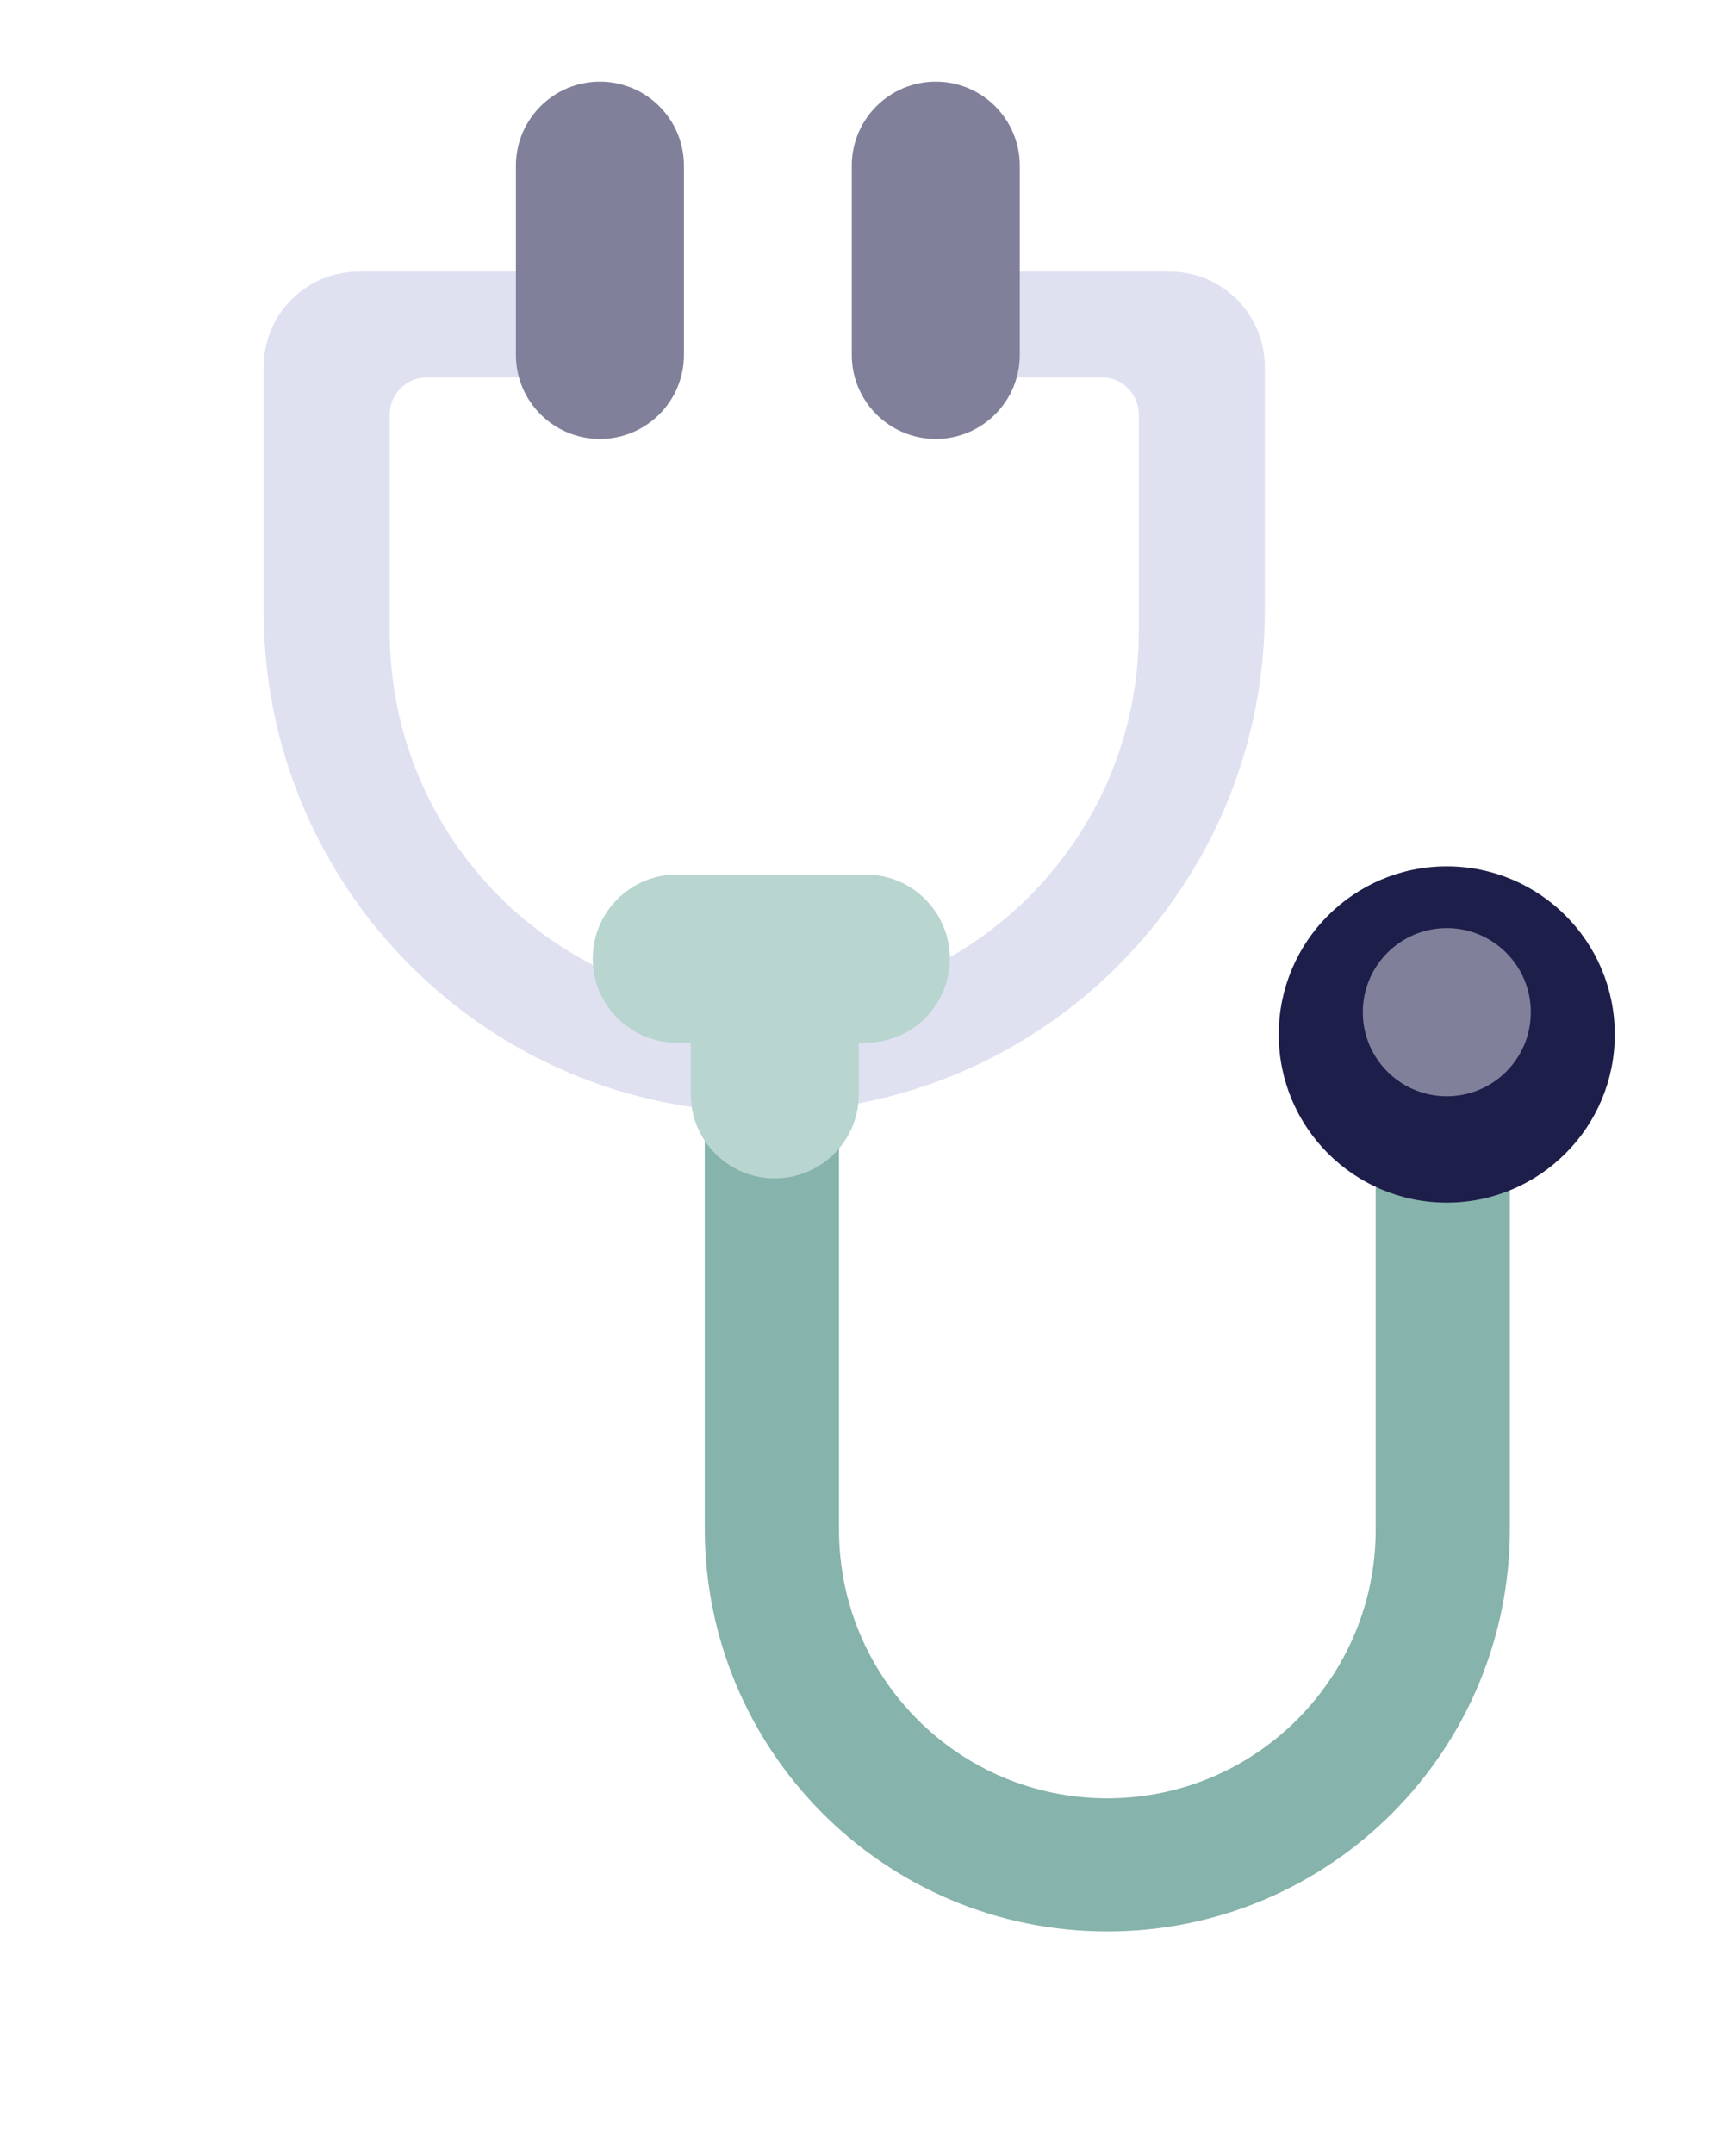
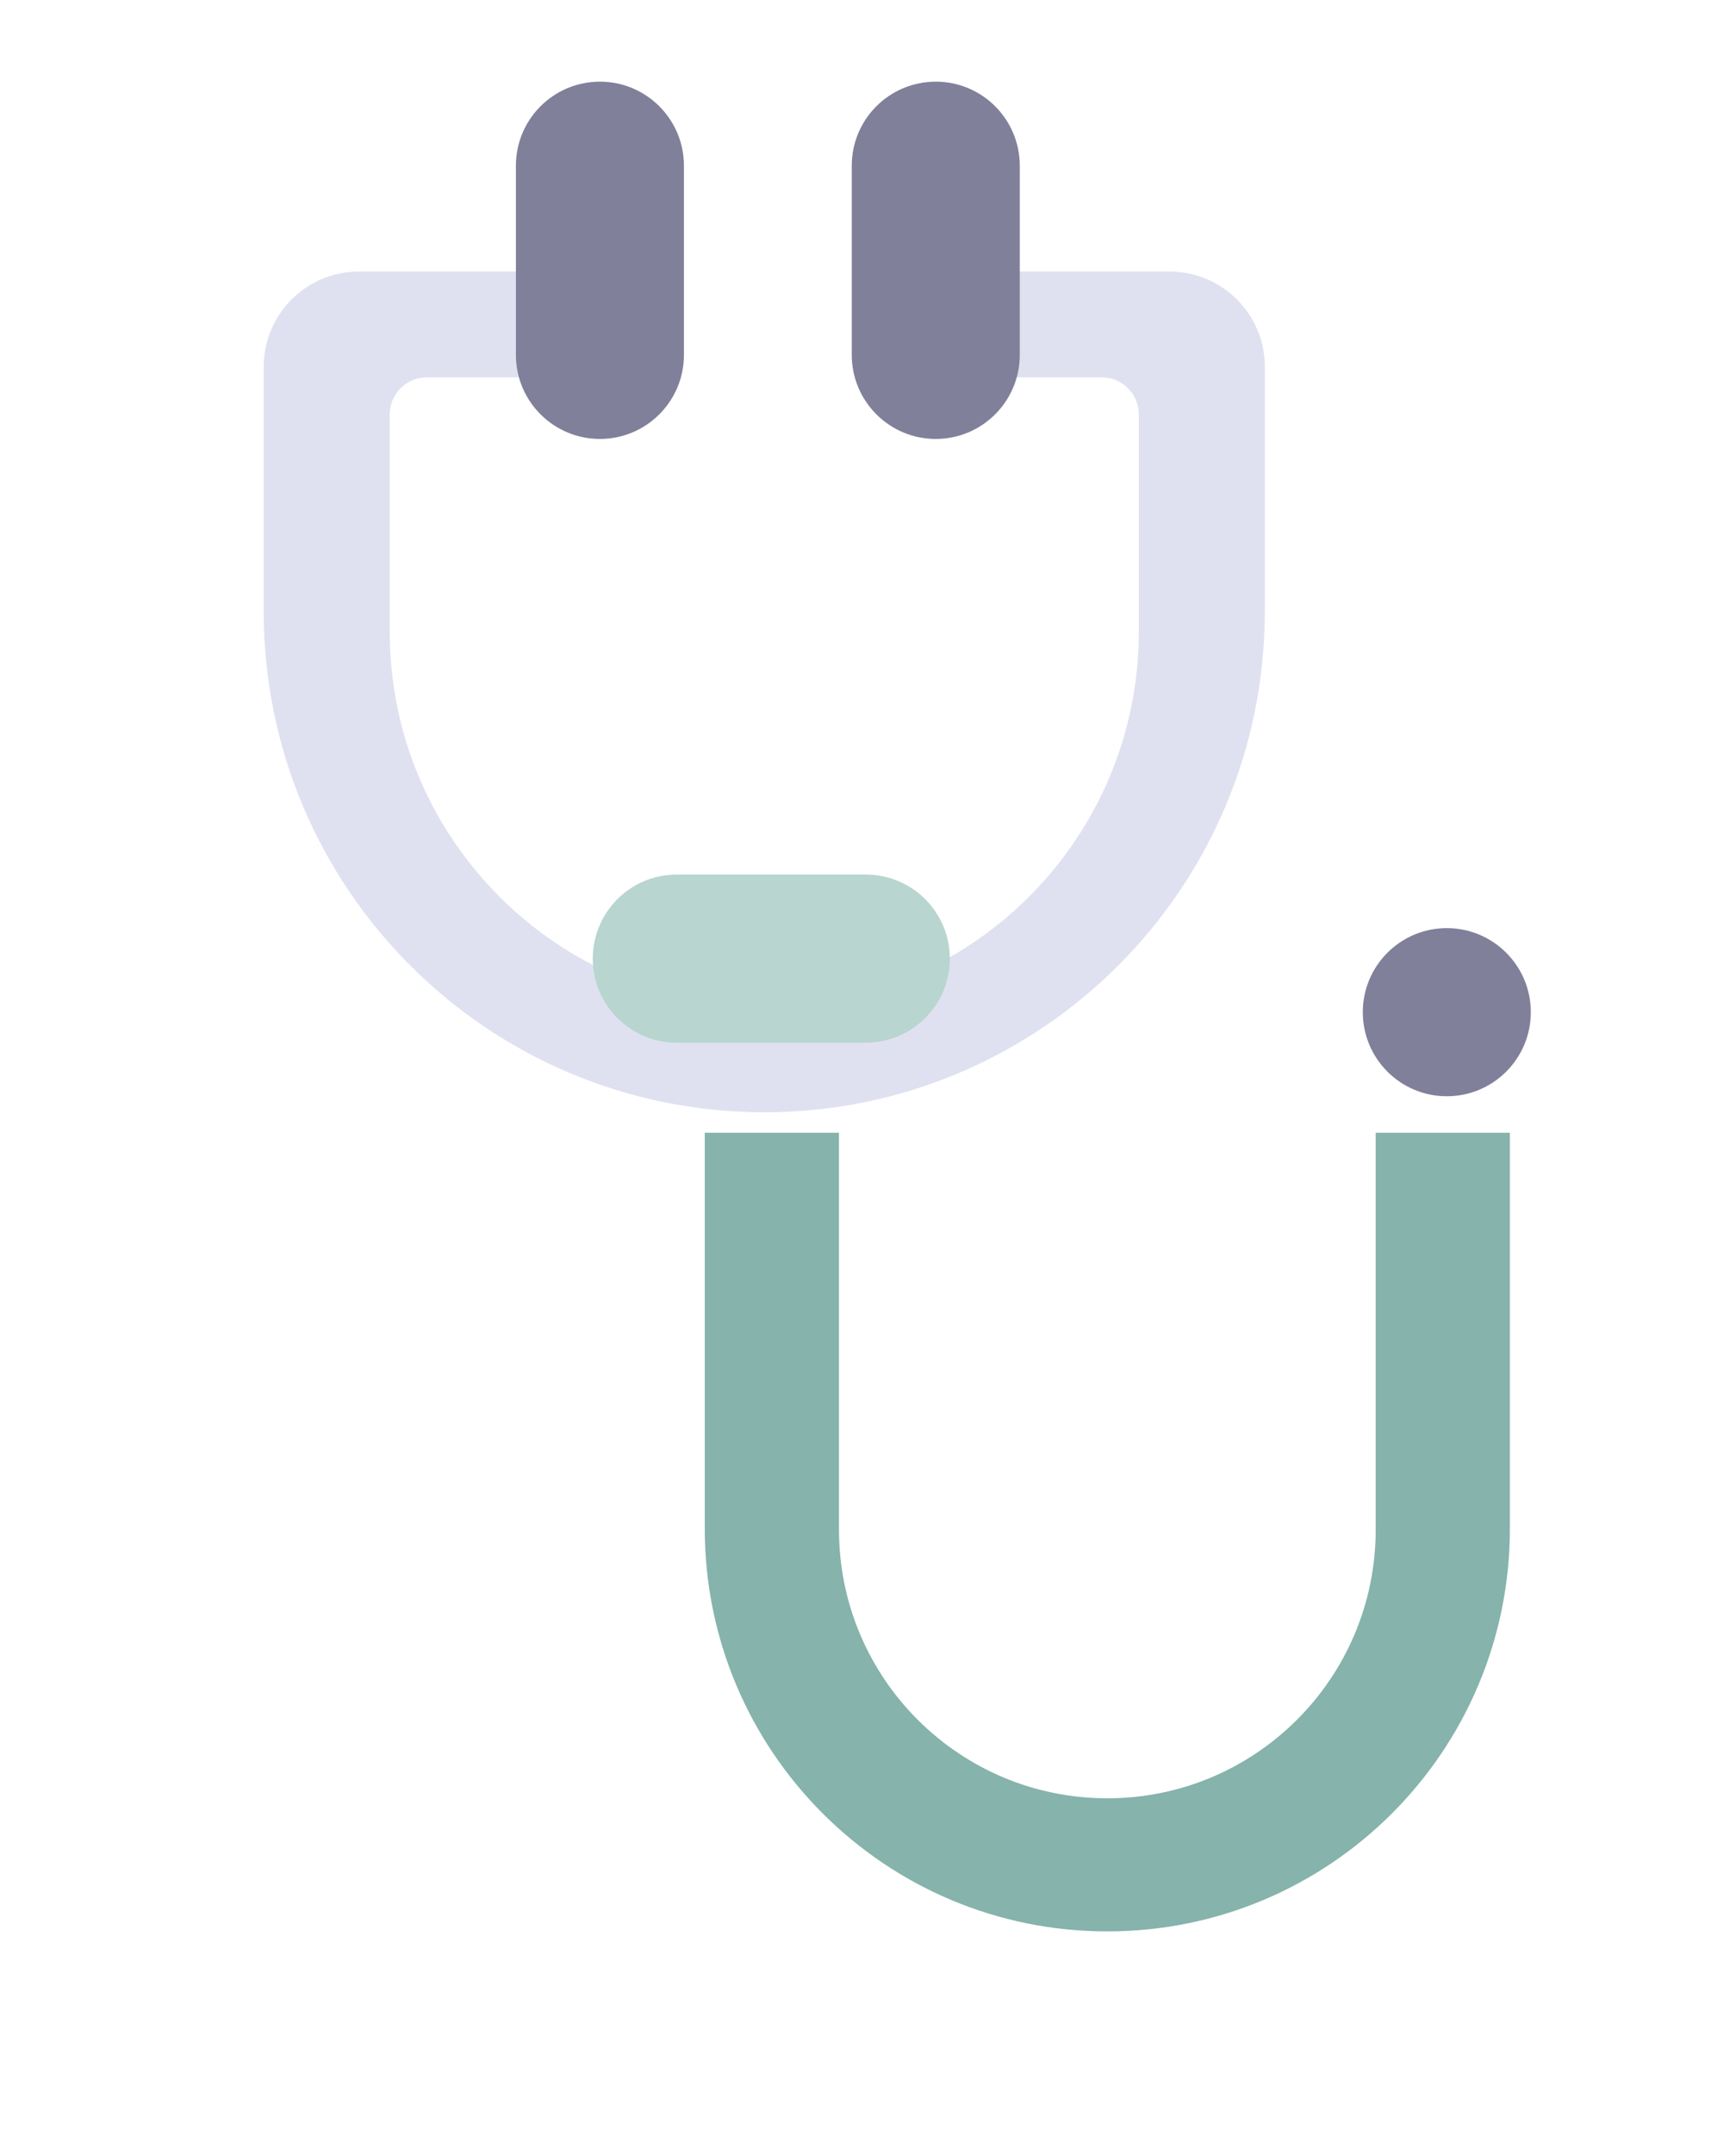
<svg xmlns="http://www.w3.org/2000/svg" width="79" height="98" viewBox="0 0 79 98" fill="none">
  <g filter="url(#filter0_dii_620_11593)">
    <path d="M43.222 11.58H50.135C51.069 11.58 51.824 12.336 51.824 13.27V23.146C51.824 32.564 44.193 40.197 34.779 40.197C25.365 40.197 17.735 32.564 17.735 23.146V13.27C17.735 12.336 18.49 11.58 19.423 11.58H28.203L27.929 6.768H16.33C13.937 6.768 12 8.709 12 11.099V22.225C12 34.811 22.198 45.013 34.779 45.013C47.36 45.013 57.558 34.811 57.558 22.225V11.099C57.558 8.706 55.618 6.768 53.228 6.768H43.222V11.58Z" fill="#DFE1F1" />
  </g>
  <g filter="url(#filter1_dii_620_11593)">
    <path d="M32.072 46.667V64.674C32.072 74.796 40.273 83 50.391 83C60.509 83 68.71 74.796 68.71 64.674V46.667H62.603V64.728C62.603 71.475 57.136 76.945 50.391 76.945C43.647 76.945 38.18 71.475 38.18 64.728V46.667H32.072Z" fill="#86B3AB" />
  </g>
  <g filter="url(#filter2_dii_620_11593)">
    <path d="M46.407 5.946C46.407 3.834 44.695 2.122 42.584 2.122C40.472 2.122 38.761 3.834 38.761 5.946V14.551C38.761 16.663 40.472 18.376 42.584 18.376C44.695 18.376 46.407 16.663 46.407 14.551V5.946Z" fill="#80809B" />
  </g>
  <g filter="url(#filter3_dii_620_11593)">
    <path d="M31.124 5.946C31.124 3.834 29.412 2.122 27.301 2.122C25.189 2.122 23.477 3.834 23.477 5.946V14.551C23.477 16.663 25.189 18.376 27.301 18.376C29.412 18.376 31.124 16.663 31.124 14.551V5.946Z" fill="#80809B" />
  </g>
  <g filter="url(#filter4_dii_620_11593)">
    <path d="M39.4 45.842C41.511 45.842 43.223 44.13 43.223 42.018C43.223 39.906 41.511 38.193 39.4 38.193H30.798C28.686 38.193 26.975 39.906 26.975 42.018C26.975 44.13 28.686 45.842 30.798 45.842H39.4Z" fill="#B8D5D0" />
  </g>
  <g filter="url(#filter5_dii_620_11593)">
-     <path d="M31.435 48.531C31.435 50.643 33.147 52.355 35.258 52.355C37.369 52.355 39.081 50.643 39.081 48.531V45.025C39.081 42.913 37.369 41.2 35.258 41.2C33.147 41.2 31.435 42.913 31.435 45.025V48.531Z" fill="#B8D5D0" />
-   </g>
+     </g>
  <g filter="url(#filter6_dii_620_11593)">
-     <path d="M65.838 52.672C70.06 52.672 73.484 49.247 73.484 45.023C73.484 40.798 70.06 37.373 65.838 37.373C61.615 37.373 58.191 40.798 58.191 45.023C58.191 49.247 61.615 52.672 65.838 52.672Z" fill="#1E1E4B" />
-   </g>
+     </g>
  <g filter="url(#filter7_dii_620_11593)">
    <path d="M65.84 48.852C67.951 48.852 69.663 47.14 69.663 45.027C69.663 42.915 67.951 41.203 65.84 41.203C63.728 41.203 62.017 42.915 62.017 45.027C62.017 47.14 63.728 48.852 65.84 48.852Z" fill="#80809B" />
  </g>
  <defs>
    <filter id="filter0_dii_620_11593" x="0.826" y="1.181" width="67.906" height="60.592" filterUnits="userSpaceOnUse" color-interpolation-filters="sRGB">
      <feFlood flood-opacity="0" result="BackgroundImageFix" />
      <feColorMatrix in="SourceAlpha" type="matrix" values="0 0 0 0 0 0 0 0 0 0 0 0 0 0 0 0 0 0 127 0" result="hardAlpha" />
      <feOffset dy="5.587" />
      <feGaussianBlur stdDeviation="5.587" />
      <feColorMatrix type="matrix" values="0 0 0 0 0.502 0 0 0 0 0.11 0 0 0 0 0.212 0 0 0 0.25 0" />
      <feBlend mode="normal" in2="BackgroundImageFix" result="effect1_dropShadow_620_11593" />
      <feBlend mode="normal" in="SourceGraphic" in2="effect1_dropShadow_620_11593" result="shape" />
      <feColorMatrix in="SourceAlpha" type="matrix" values="0 0 0 0 0 0 0 0 0 0 0 0 0 0 0 0 0 0 127 0" result="hardAlpha" />
      <feOffset dy="1.738" />
      <feGaussianBlur stdDeviation="0.869" />
      <feComposite in2="hardAlpha" operator="arithmetic" k2="-1" k3="1" />
      <feColorMatrix type="matrix" values="0 0 0 0 0.927 0 0 0 0 0.935 0 0 0 0 1 0 0 0 1 0" />
      <feBlend mode="normal" in2="shape" result="effect2_innerShadow_620_11593" />
      <feColorMatrix in="SourceAlpha" type="matrix" values="0 0 0 0 0 0 0 0 0 0 0 0 0 0 0 0 0 0 127 0" result="hardAlpha" />
      <feOffset dy="-1.738" />
      <feGaussianBlur stdDeviation="0.869" />
      <feComposite in2="hardAlpha" operator="arithmetic" k2="-1" k3="1" />
      <feColorMatrix type="matrix" values="0 0 0 0 0.809 0 0 0 0 0.816 0 0 0 0 0.874 0 0 0 1 0" />
      <feBlend mode="normal" in2="effect2_innerShadow_620_11593" result="effect3_innerShadow_620_11593" />
    </filter>
    <filter id="filter1_dii_620_11593" x="22.343" y="41.803" width="56.096" height="55.791" filterUnits="userSpaceOnUse" color-interpolation-filters="sRGB">
      <feFlood flood-opacity="0" result="BackgroundImageFix" />
      <feColorMatrix in="SourceAlpha" type="matrix" values="0 0 0 0 0 0 0 0 0 0 0 0 0 0 0 0 0 0 127 0" result="hardAlpha" />
      <feOffset dy="4.865" />
      <feGaussianBlur stdDeviation="4.865" />
      <feColorMatrix type="matrix" values="0 0 0 0 0.502 0 0 0 0 0.11 0 0 0 0 0.212 0 0 0 0.25 0" />
      <feBlend mode="normal" in2="BackgroundImageFix" result="effect1_dropShadow_620_11593" />
      <feBlend mode="normal" in="SourceGraphic" in2="effect1_dropShadow_620_11593" result="shape" />
      <feColorMatrix in="SourceAlpha" type="matrix" values="0 0 0 0 0 0 0 0 0 0 0 0 0 0 0 0 0 0 127 0" result="hardAlpha" />
      <feOffset dy="1.513" />
      <feGaussianBlur stdDeviation="0.757" />
      <feComposite in2="hardAlpha" operator="arithmetic" k2="-1" k3="1" />
      <feColorMatrix type="matrix" values="0 0 0 0 0.557 0 0 0 0 0.744 0 0 0 0 0.711 0 0 0 1 0" />
      <feBlend mode="normal" in2="shape" result="effect2_innerShadow_620_11593" />
      <feColorMatrix in="SourceAlpha" type="matrix" values="0 0 0 0 0 0 0 0 0 0 0 0 0 0 0 0 0 0 127 0" result="hardAlpha" />
      <feOffset dy="-1.513" />
      <feGaussianBlur stdDeviation="0.757" />
      <feComposite in2="hardAlpha" operator="arithmetic" k2="-1" k3="1" />
      <feColorMatrix type="matrix" values="0 0 0 0 0.486 0 0 0 0 0.649 0 0 0 0 0.62 0 0 0 1 0" />
      <feBlend mode="normal" in2="effect2_innerShadow_620_11593" result="effect3_innerShadow_620_11593" />
    </filter>
    <filter id="filter2_dii_620_11593" x="35.574" y="0.528" width="14.02" height="22.628" filterUnits="userSpaceOnUse" color-interpolation-filters="sRGB">
      <feFlood flood-opacity="0" result="BackgroundImageFix" />
      <feColorMatrix in="SourceAlpha" type="matrix" values="0 0 0 0 0 0 0 0 0 0 0 0 0 0 0 0 0 0 127 0" result="hardAlpha" />
      <feOffset dy="1.593" />
      <feGaussianBlur stdDeviation="1.593" />
      <feColorMatrix type="matrix" values="0 0 0 0 0.1 0 0 0 0 0.1 0 0 0 0 0.122 0 0 0 0.24 0" />
      <feBlend mode="normal" in2="BackgroundImageFix" result="effect1_dropShadow_620_11593" />
      <feBlend mode="normal" in="SourceGraphic" in2="effect1_dropShadow_620_11593" result="shape" />
      <feColorMatrix in="SourceAlpha" type="matrix" values="0 0 0 0 0 0 0 0 0 0 0 0 0 0 0 0 0 0 127 0" result="hardAlpha" />
      <feOffset dy="0.496" />
      <feGaussianBlur stdDeviation="0.248" />
      <feComposite in2="hardAlpha" operator="arithmetic" k2="-1" k3="1" />
      <feColorMatrix type="matrix" values="0 0 0 0 0.532 0 0 0 0 0.532 0 0 0 0 0.644 0 0 0 1 0" />
      <feBlend mode="normal" in2="shape" result="effect2_innerShadow_620_11593" />
      <feColorMatrix in="SourceAlpha" type="matrix" values="0 0 0 0 0 0 0 0 0 0 0 0 0 0 0 0 0 0 127 0" result="hardAlpha" />
      <feOffset dy="-0.496" />
      <feGaussianBlur stdDeviation="0.248" />
      <feComposite in2="hardAlpha" operator="arithmetic" k2="-1" k3="1" />
      <feColorMatrix type="matrix" values="0 0 0 0 0.464 0 0 0 0 0.464 0 0 0 0 0.562 0 0 0 1 0" />
      <feBlend mode="normal" in2="effect2_innerShadow_620_11593" result="effect3_innerShadow_620_11593" />
    </filter>
    <filter id="filter3_dii_620_11593" x="20.291" y="0.528" width="14.02" height="22.628" filterUnits="userSpaceOnUse" color-interpolation-filters="sRGB">
      <feFlood flood-opacity="0" result="BackgroundImageFix" />
      <feColorMatrix in="SourceAlpha" type="matrix" values="0 0 0 0 0 0 0 0 0 0 0 0 0 0 0 0 0 0 127 0" result="hardAlpha" />
      <feOffset dy="1.593" />
      <feGaussianBlur stdDeviation="1.593" />
      <feColorMatrix type="matrix" values="0 0 0 0 0.1 0 0 0 0 0.1 0 0 0 0 0.122 0 0 0 0.24 0" />
      <feBlend mode="normal" in2="BackgroundImageFix" result="effect1_dropShadow_620_11593" />
      <feBlend mode="normal" in="SourceGraphic" in2="effect1_dropShadow_620_11593" result="shape" />
      <feColorMatrix in="SourceAlpha" type="matrix" values="0 0 0 0 0 0 0 0 0 0 0 0 0 0 0 0 0 0 127 0" result="hardAlpha" />
      <feOffset dy="0.496" />
      <feGaussianBlur stdDeviation="0.248" />
      <feComposite in2="hardAlpha" operator="arithmetic" k2="-1" k3="1" />
      <feColorMatrix type="matrix" values="0 0 0 0 0.532 0 0 0 0 0.532 0 0 0 0 0.644 0 0 0 1 0" />
      <feBlend mode="normal" in2="shape" result="effect2_innerShadow_620_11593" />
      <feColorMatrix in="SourceAlpha" type="matrix" values="0 0 0 0 0 0 0 0 0 0 0 0 0 0 0 0 0 0 127 0" result="hardAlpha" />
      <feOffset dy="-0.496" />
      <feGaussianBlur stdDeviation="0.248" />
      <feComposite in2="hardAlpha" operator="arithmetic" k2="-1" k3="1" />
      <feColorMatrix type="matrix" values="0 0 0 0 0.464 0 0 0 0 0.464 0 0 0 0 0.562 0 0 0 1 0" />
      <feBlend mode="normal" in2="effect2_innerShadow_620_11593" result="effect3_innerShadow_620_11593" />
    </filter>
    <filter id="filter4_dii_620_11593" x="23.788" y="36.6" width="22.621" height="14.021" filterUnits="userSpaceOnUse" color-interpolation-filters="sRGB">
      <feFlood flood-opacity="0" result="BackgroundImageFix" />
      <feColorMatrix in="SourceAlpha" type="matrix" values="0 0 0 0 0 0 0 0 0 0 0 0 0 0 0 0 0 0 127 0" result="hardAlpha" />
      <feOffset dy="1.593" />
      <feGaussianBlur stdDeviation="1.593" />
      <feColorMatrix type="matrix" values="0 0 0 0 0.144 0 0 0 0 0.167 0 0 0 0 0.163 0 0 0 0.24 0" />
      <feBlend mode="normal" in2="BackgroundImageFix" result="effect1_dropShadow_620_11593" />
      <feBlend mode="normal" in="SourceGraphic" in2="effect1_dropShadow_620_11593" result="shape" />
      <feColorMatrix in="SourceAlpha" type="matrix" values="0 0 0 0 0 0 0 0 0 0 0 0 0 0 0 0 0 0 127 0" result="hardAlpha" />
      <feOffset dy="0.496" />
      <feGaussianBlur stdDeviation="0.248" />
      <feComposite in2="hardAlpha" operator="arithmetic" k2="-1" k3="1" />
      <feColorMatrix type="matrix" values="0 0 0 0 0.765 0 0 0 0 0.885 0 0 0 0 0.865 0 0 0 1 0" />
      <feBlend mode="normal" in2="shape" result="effect2_innerShadow_620_11593" />
      <feColorMatrix in="SourceAlpha" type="matrix" values="0 0 0 0 0 0 0 0 0 0 0 0 0 0 0 0 0 0 127 0" result="hardAlpha" />
      <feOffset dy="-0.496" />
      <feGaussianBlur stdDeviation="0.248" />
      <feComposite in2="hardAlpha" operator="arithmetic" k2="-1" k3="1" />
      <feColorMatrix type="matrix" values="0 0 0 0 0.667 0 0 0 0 0.773 0 0 0 0 0.755 0 0 0 1 0" />
      <feBlend mode="normal" in2="effect2_innerShadow_620_11593" result="effect3_innerShadow_620_11593" />
    </filter>
    <filter id="filter5_dii_620_11593" x="28.928" y="39.947" width="12.66" height="16.168" filterUnits="userSpaceOnUse" color-interpolation-filters="sRGB">
      <feFlood flood-opacity="0" result="BackgroundImageFix" />
      <feColorMatrix in="SourceAlpha" type="matrix" values="0 0 0 0 0 0 0 0 0 0 0 0 0 0 0 0 0 0 127 0" result="hardAlpha" />
      <feOffset dy="1.253" />
      <feGaussianBlur stdDeviation="1.253" />
      <feColorMatrix type="matrix" values="0 0 0 0 0.144 0 0 0 0 0.167 0 0 0 0 0.163 0 0 0 0.24 0" />
      <feBlend mode="normal" in2="BackgroundImageFix" result="effect1_dropShadow_620_11593" />
      <feBlend mode="normal" in="SourceGraphic" in2="effect1_dropShadow_620_11593" result="shape" />
      <feColorMatrix in="SourceAlpha" type="matrix" values="0 0 0 0 0 0 0 0 0 0 0 0 0 0 0 0 0 0 127 0" result="hardAlpha" />
      <feOffset dy="0.39" />
      <feGaussianBlur stdDeviation="0.195" />
      <feComposite in2="hardAlpha" operator="arithmetic" k2="-1" k3="1" />
      <feColorMatrix type="matrix" values="0 0 0 0 0.765 0 0 0 0 0.885 0 0 0 0 0.865 0 0 0 1 0" />
      <feBlend mode="normal" in2="shape" result="effect2_innerShadow_620_11593" />
      <feColorMatrix in="SourceAlpha" type="matrix" values="0 0 0 0 0 0 0 0 0 0 0 0 0 0 0 0 0 0 127 0" result="hardAlpha" />
      <feOffset dy="-0.39" />
      <feGaussianBlur stdDeviation="0.195" />
      <feComposite in2="hardAlpha" operator="arithmetic" k2="-1" k3="1" />
      <feColorMatrix type="matrix" values="0 0 0 0 0.667 0 0 0 0 0.773 0 0 0 0 0.755 0 0 0 1 0" />
      <feBlend mode="normal" in2="effect2_innerShadow_620_11593" result="effect3_innerShadow_620_11593" />
    </filter>
    <filter id="filter6_dii_620_11593" x="54.113" y="35.334" width="23.449" height="23.456" filterUnits="userSpaceOnUse" color-interpolation-filters="sRGB">
      <feFlood flood-opacity="0" result="BackgroundImageFix" />
      <feColorMatrix in="SourceAlpha" type="matrix" values="0 0 0 0 0 0 0 0 0 0 0 0 0 0 0 0 0 0 127 0" result="hardAlpha" />
      <feOffset dy="2.039" />
      <feGaussianBlur stdDeviation="2.039" />
      <feColorMatrix type="matrix" values="0 0 0 0 0.024 0 0 0 0 0.024 0 0 0 0 0.059 0 0 0 0.24 0" />
      <feBlend mode="normal" in2="BackgroundImageFix" result="effect1_dropShadow_620_11593" />
      <feBlend mode="normal" in="SourceGraphic" in2="effect1_dropShadow_620_11593" result="shape" />
      <feColorMatrix in="SourceAlpha" type="matrix" values="0 0 0 0 0 0 0 0 0 0 0 0 0 0 0 0 0 0 127 0" result="hardAlpha" />
      <feOffset dy="0.634" />
      <feGaussianBlur stdDeviation="0.317" />
      <feComposite in2="hardAlpha" operator="arithmetic" k2="-1" k3="1" />
      <feColorMatrix type="matrix" values="0 0 0 0 0.125 0 0 0 0 0.125 0 0 0 0 0.312 0 0 0 1 0" />
      <feBlend mode="normal" in2="shape" result="effect2_innerShadow_620_11593" />
      <feColorMatrix in="SourceAlpha" type="matrix" values="0 0 0 0 0 0 0 0 0 0 0 0 0 0 0 0 0 0 127 0" result="hardAlpha" />
      <feOffset dy="-0.634" />
      <feGaussianBlur stdDeviation="0.317" />
      <feComposite in2="hardAlpha" operator="arithmetic" k2="-1" k3="1" />
      <feColorMatrix type="matrix" values="0 0 0 0 0.109 0 0 0 0 0.109 0 0 0 0 0.272 0 0 0 1 0" />
      <feBlend mode="normal" in2="effect2_innerShadow_620_11593" result="effect3_innerShadow_620_11593" />
    </filter>
    <filter id="filter7_dii_620_11593" x="59.977" y="40.183" width="11.725" height="11.728" filterUnits="userSpaceOnUse" color-interpolation-filters="sRGB">
      <feFlood flood-opacity="0" result="BackgroundImageFix" />
      <feColorMatrix in="SourceAlpha" type="matrix" values="0 0 0 0 0 0 0 0 0 0 0 0 0 0 0 0 0 0 127 0" result="hardAlpha" />
      <feOffset dy="1.02" />
      <feGaussianBlur stdDeviation="1.02" />
      <feColorMatrix type="matrix" values="0 0 0 0 0.1 0 0 0 0 0.1 0 0 0 0 0.122 0 0 0 0.24 0" />
      <feBlend mode="normal" in2="BackgroundImageFix" result="effect1_dropShadow_620_11593" />
      <feBlend mode="normal" in="SourceGraphic" in2="effect1_dropShadow_620_11593" result="shape" />
      <feColorMatrix in="SourceAlpha" type="matrix" values="0 0 0 0 0 0 0 0 0 0 0 0 0 0 0 0 0 0 127 0" result="hardAlpha" />
      <feOffset dy="0.317" />
      <feGaussianBlur stdDeviation="0.159" />
      <feComposite in2="hardAlpha" operator="arithmetic" k2="-1" k3="1" />
      <feColorMatrix type="matrix" values="0 0 0 0 0.532 0 0 0 0 0.532 0 0 0 0 0.644 0 0 0 1 0" />
      <feBlend mode="normal" in2="shape" result="effect2_innerShadow_620_11593" />
      <feColorMatrix in="SourceAlpha" type="matrix" values="0 0 0 0 0 0 0 0 0 0 0 0 0 0 0 0 0 0 127 0" result="hardAlpha" />
      <feOffset dy="-0.317" />
      <feGaussianBlur stdDeviation="0.159" />
      <feComposite in2="hardAlpha" operator="arithmetic" k2="-1" k3="1" />
      <feColorMatrix type="matrix" values="0 0 0 0 0.464 0 0 0 0 0.464 0 0 0 0 0.562 0 0 0 1 0" />
      <feBlend mode="normal" in2="effect2_innerShadow_620_11593" result="effect3_innerShadow_620_11593" />
    </filter>
  </defs>
</svg>